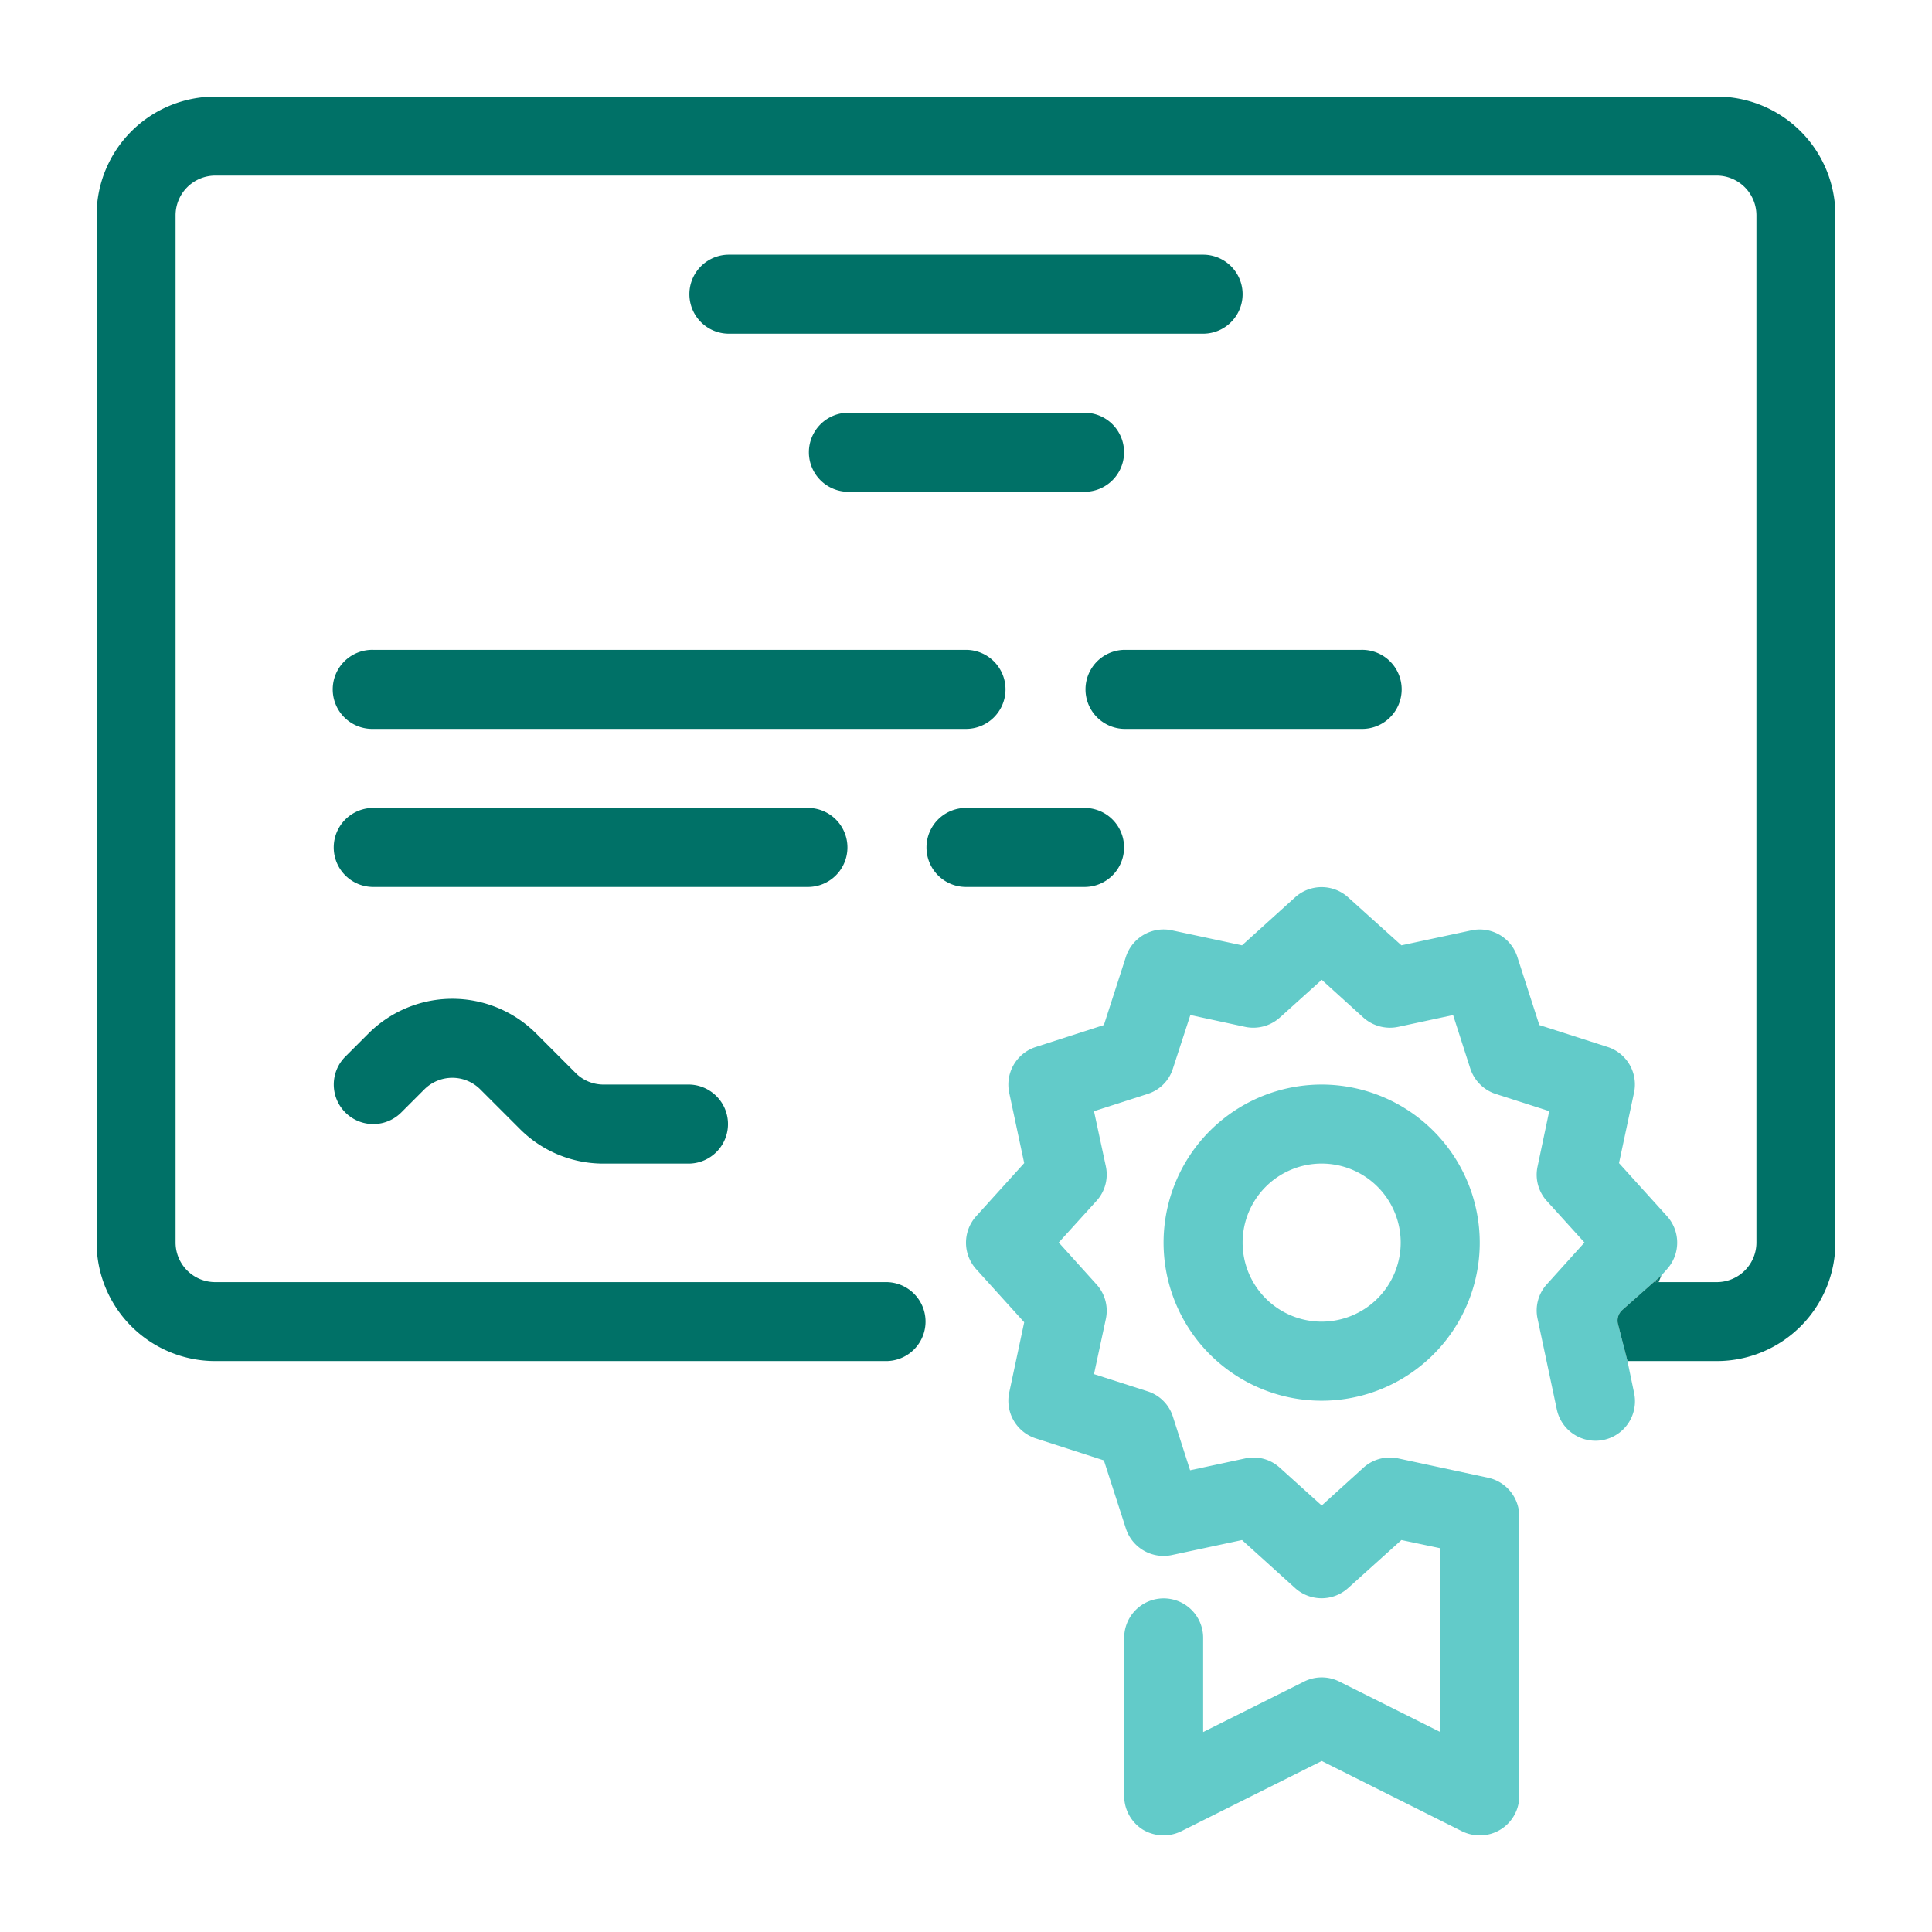
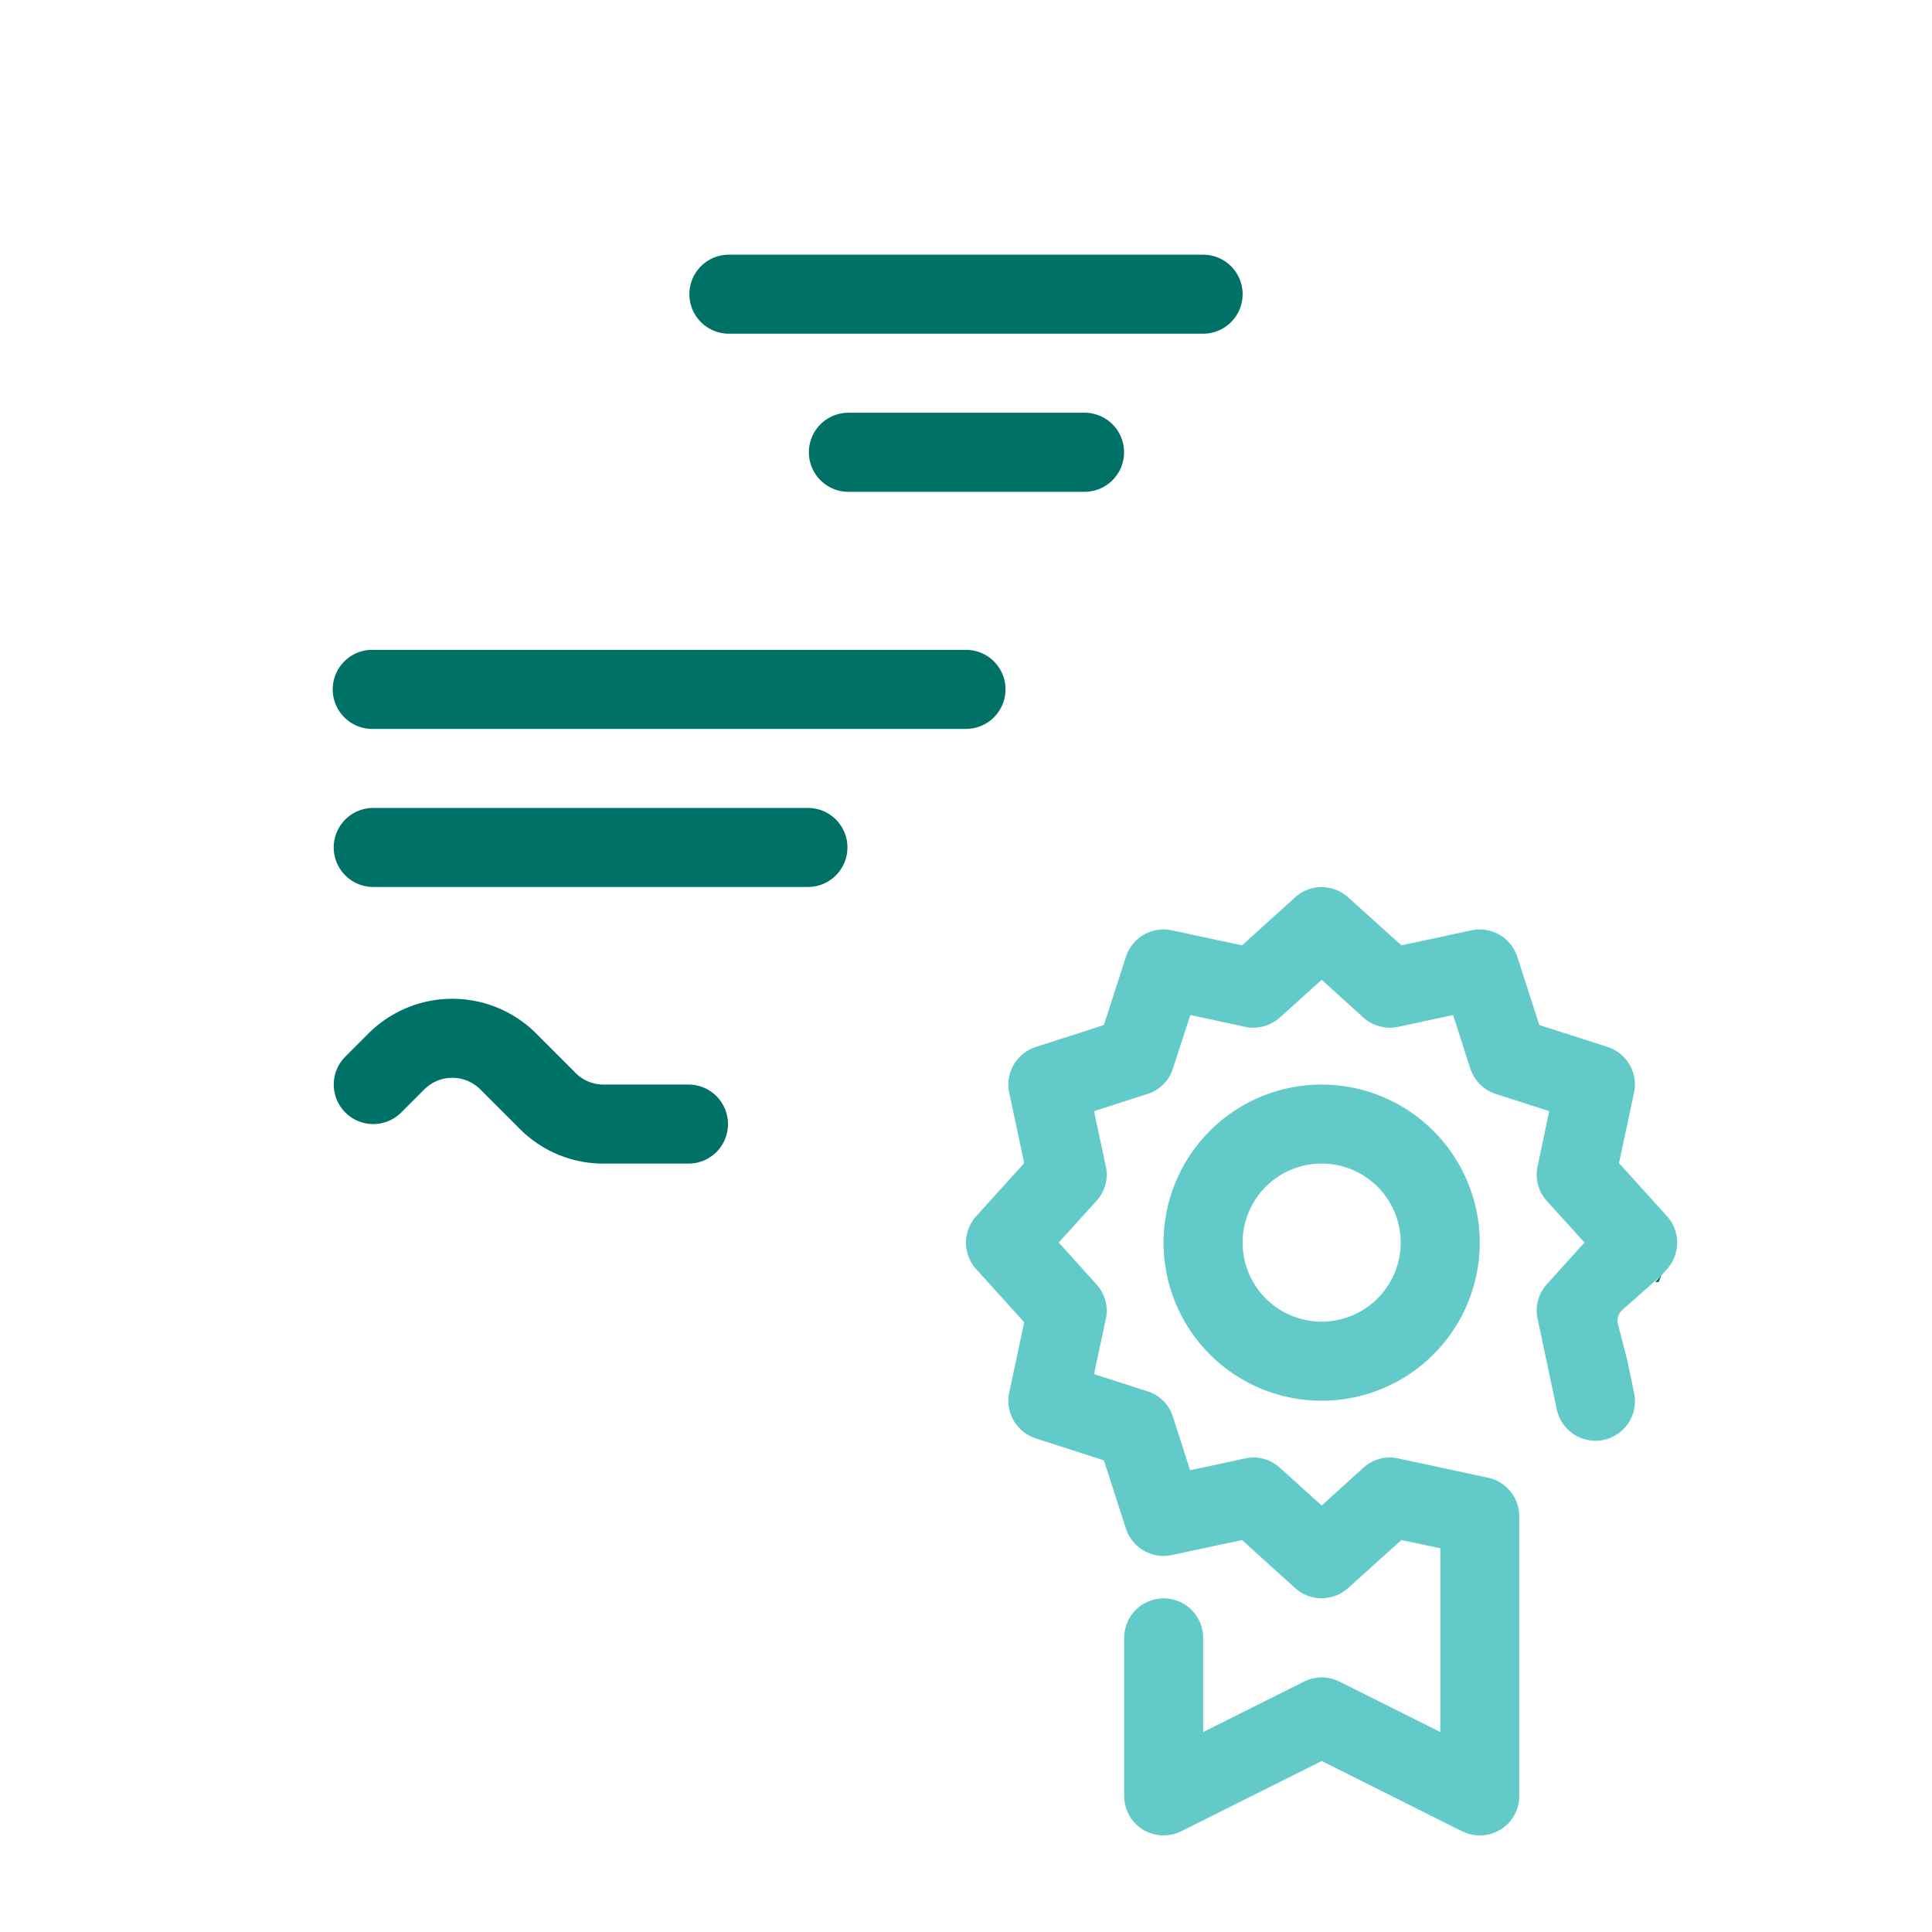
<svg xmlns="http://www.w3.org/2000/svg" width="80" height="80" viewBox="0 0 80 80">
  <defs>
    <style>.cls-1{fill:#62cbc9;}.cls-2{fill:#007167;}.cls-3{fill:none;}</style>
  </defs>
  <g id="Capa_2" data-name="Capa 2">
    <g id="Capa_5" data-name="Capa 5">
      <path class="cls-1" d="M69.03,52.549l-.24.271-.03.02-1.58,1.4a.589.589,0,0,0-.18.6l.39,1.519.27,1.3a1.636,1.636,0,1,1-3.2.681l-.79-3.72a1.614,1.614,0,0,1,.38-1.44l1.56-1.73-1.56-1.721a1.614,1.614,0,0,1-.38-1.44l.48-2.279L61.94,45.3a1.644,1.644,0,0,1-1.06-1.059l-.71-2.21-2.28.49a1.653,1.653,0,0,1-1.44-.39l-1.72-1.56L53,42.13a1.645,1.645,0,0,1-1.44.39l-2.27-.49-.72,2.21A1.6,1.6,0,0,1,47.51,45.3l-2.21.711.49,2.279a1.62,1.62,0,0,1-.39,1.44L43.84,51.45l1.56,1.73a1.62,1.62,0,0,1,.39,1.44L45.3,56.9l2.21.709a1.608,1.608,0,0,1,1.06,1.06l.71,2.211,2.28-.49a1.61,1.61,0,0,1,1.44.39l1.73,1.56,1.72-1.56a1.63,1.63,0,0,1,1.45-.39l3.72.8a1.637,1.637,0,0,1,1.29,1.6v11.57A1.632,1.632,0,0,1,61.27,76a1.7,1.7,0,0,1-.73-.17l-5.81-2.911L48.91,75.83a1.667,1.667,0,0,1-1.59-.07,1.649,1.649,0,0,1-.77-1.4V67.82a1.635,1.635,0,1,1,3.27,0v3.9L54,69.63a1.631,1.631,0,0,1,1.46,0l4.18,2.09V64.109l-1.61-.339-2.21,1.99a1.637,1.637,0,0,1-2.19,0l-2.2-1.99-2.9.62a1.641,1.641,0,0,1-1.91-1.1l-.91-2.819-2.82-.91a1.637,1.637,0,0,1-1.1-1.9l.62-2.909-1.99-2.2a1.637,1.637,0,0,1,0-2.19l1.99-2.2-.62-2.909a1.636,1.636,0,0,1,1.1-1.9l2.82-.909.91-2.82a1.641,1.641,0,0,1,1.91-1.1l2.9.62,2.2-1.99a1.637,1.637,0,0,1,2.19,0l2.21,1.99,2.9-.62a1.635,1.635,0,0,1,1.9,1.1l.91,2.82,2.83.909a1.63,1.63,0,0,1,1.09,1.9l-.62,2.909,1.99,2.2A1.637,1.637,0,0,1,69.03,52.549Z" />
      <path class="cls-1" d="M54.727,44.909a6.546,6.546,0,1,0,6.546,6.545A6.552,6.552,0,0,0,54.727,44.909Zm0,9.818A3.273,3.273,0,1,1,58,51.454,3.276,3.276,0,0,1,54.727,54.727Z" />
      <path class="cls-2" d="M49.818,10.546H30.182a1.636,1.636,0,1,0,0,3.272H49.818a1.636,1.636,0,1,0,0-3.272Z" />
      <path class="cls-2" d="M41.636,28.546A1.636,1.636,0,0,0,40,26.909H15.455a1.637,1.637,0,1,0,0,3.273H40A1.636,1.636,0,0,0,41.636,28.546Z" />
      <path class="cls-2" d="M35.091,35.091a1.636,1.636,0,0,0-1.636-1.636h-18a1.636,1.636,0,1,0,0,3.272h18A1.636,1.636,0,0,0,35.091,35.091Z" />
      <path class="cls-2" d="M46.545,18.727a1.636,1.636,0,0,0-1.636-1.636H35.091a1.637,1.637,0,0,0,0,3.273h9.818A1.636,1.636,0,0,0,46.545,18.727Z" />
-       <path class="cls-2" d="M46.545,30.182h9.818a1.637,1.637,0,1,0,0-3.273H46.545a1.637,1.637,0,0,0,0,3.273Z" />
      <path class="cls-2" d="M24.992,44.909a1.626,1.626,0,0,1-1.157-.479L22.2,42.793a4.913,4.913,0,0,0-6.941,0l-.959.959a1.636,1.636,0,1,0,2.314,2.314l.959-.959a1.639,1.639,0,0,1,2.313,0l1.637,1.637a4.877,4.877,0,0,0,3.471,1.438h3.554a1.637,1.637,0,0,0,0-3.273Z" />
-       <path class="cls-2" d="M46.545,35.091a1.635,1.635,0,0,0-1.636-1.636H40a1.636,1.636,0,0,0,0,3.272h4.909A1.635,1.635,0,0,0,46.545,35.091Z" />
-       <path class="cls-2" d="M76,8.909V51.45a4.912,4.912,0,0,1-4.91,4.909h-3.7L67,54.84a.589.589,0,0,1,.18-.6l1.58-1.4-.22.25h2.55a1.642,1.642,0,0,0,1.64-1.64V8.909A1.647,1.647,0,0,0,71.09,7.27H8.91A1.647,1.647,0,0,0,7.27,8.909V51.45a1.642,1.642,0,0,0,1.64,1.64H36.73a1.635,1.635,0,0,1,0,3.269H8.91A4.912,4.912,0,0,1,4,51.45V8.909A4.912,4.912,0,0,1,8.91,4H71.09A4.912,4.912,0,0,1,76,8.909Z" />
      <polygon class="cls-2" points="68.79 52.82 68.68 53.09 68.54 53.09 68.76 52.84 68.79 52.82" />
      <rect class="cls-3" width="80" height="80" />
    </g>
  </g>
</svg>